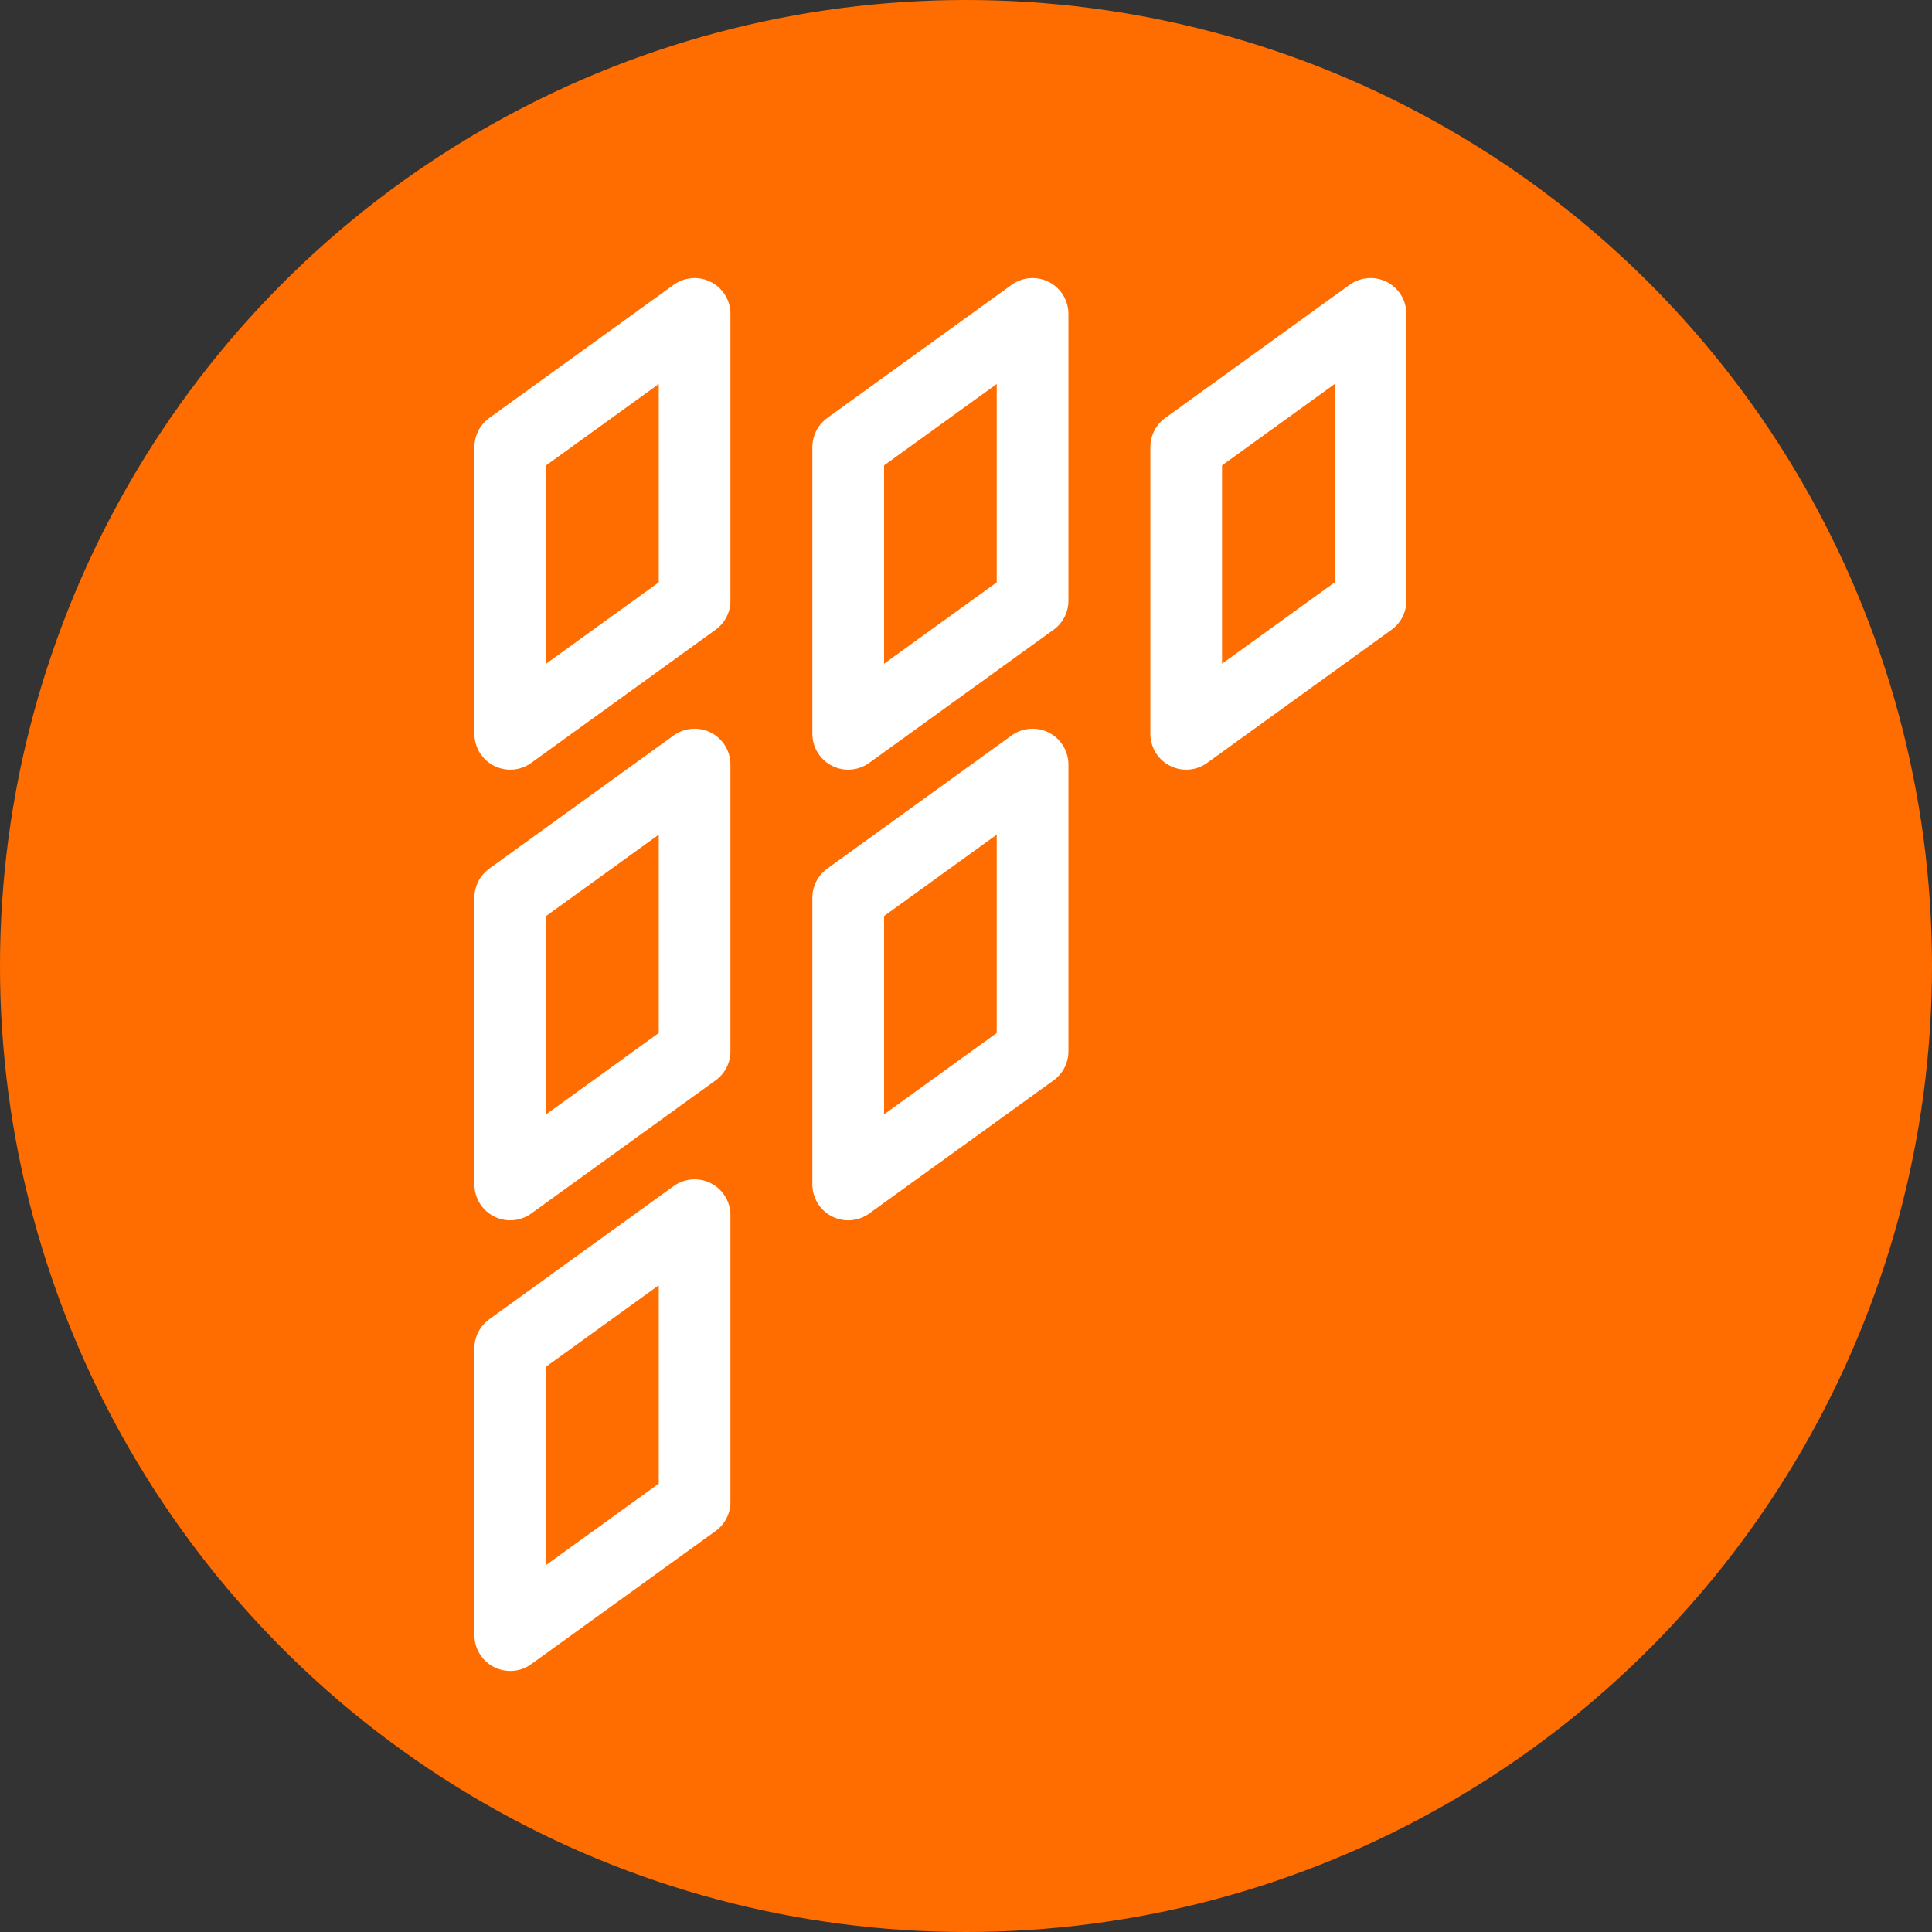
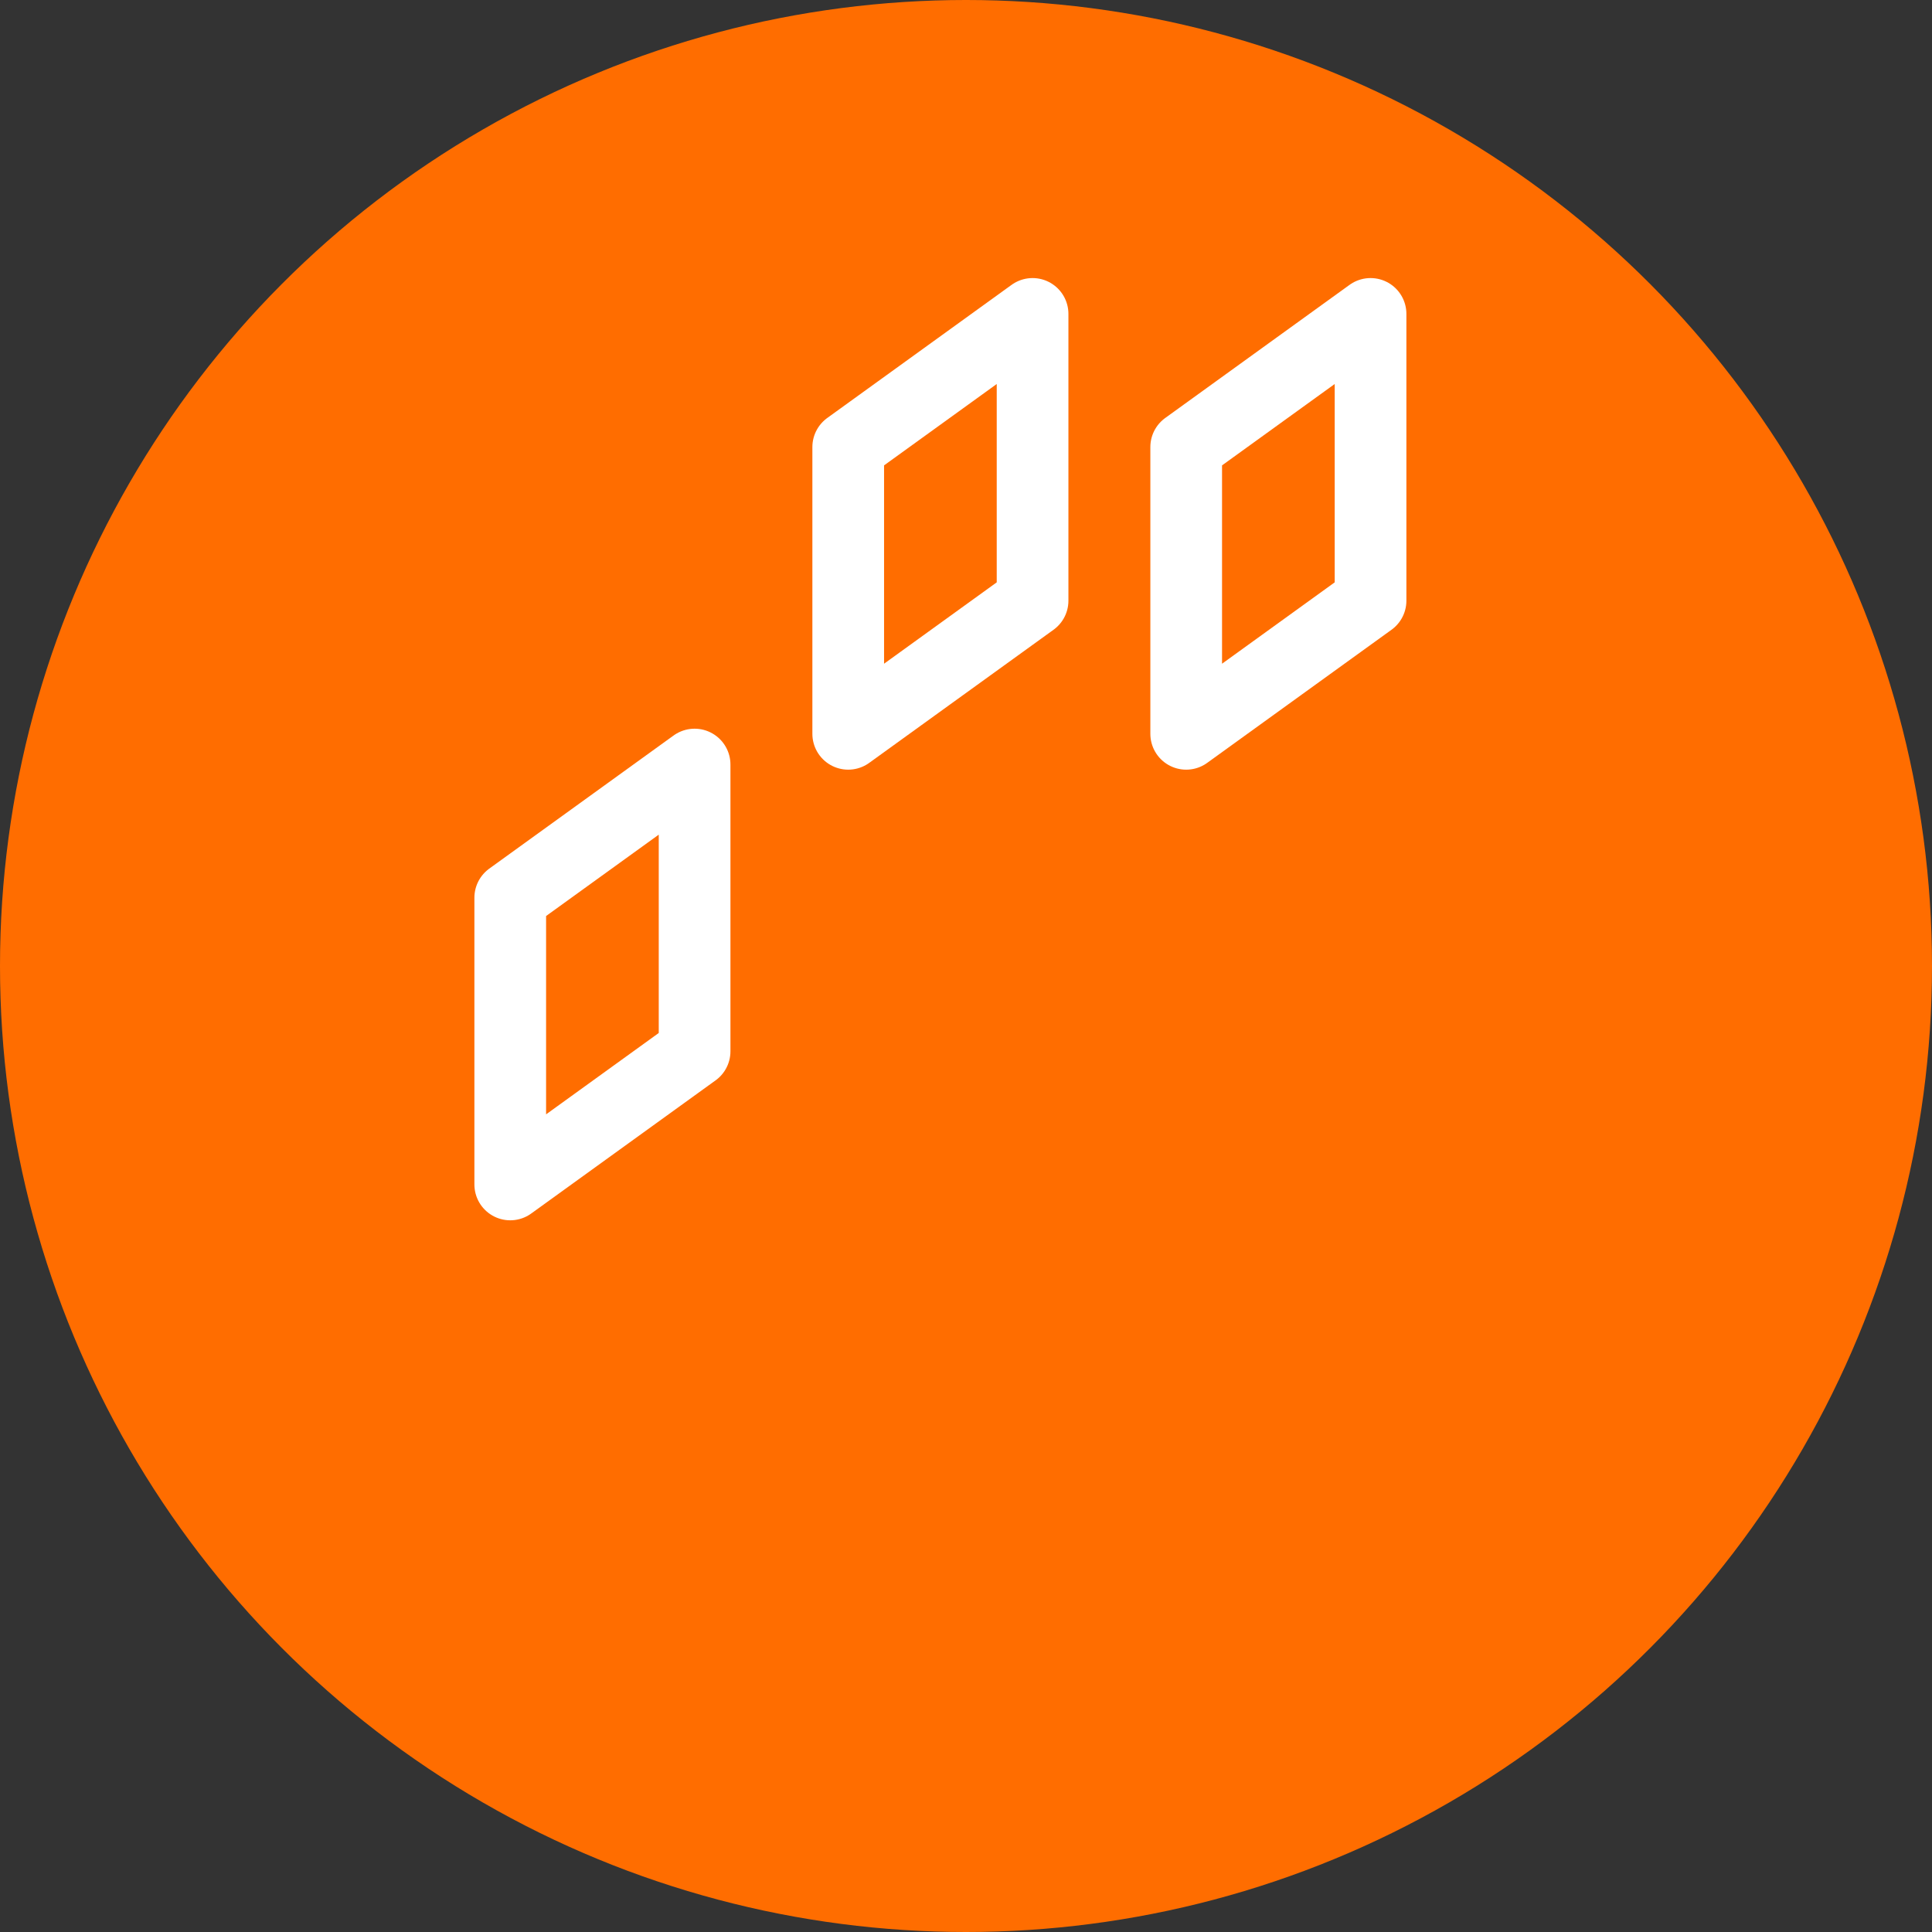
<svg xmlns="http://www.w3.org/2000/svg" id="Layer_1" data-name="Layer 1" viewBox="0 0 188.64 188.64">
  <rect x="0" y="0" width="188.64" height="188.64" fill="#333333" stroke="none" />
  <title>fresco_logo</title>
  <circle cx="94.32" cy="94.32" r="94.32" style="fill:#ff6d00" />
-   <polygon points="49.82 43.65 49.82 71.65 67.82 58.65 67.82 30.65 49.82 43.65" style="fill:none;stroke:#fff;stroke-linecap:round;stroke-linejoin:round;stroke-width:7px" />
  <polygon points="82.82 43.65 82.82 71.65 100.82 58.65 100.82 30.65 82.82 43.65" style="fill:none;stroke:#fff;stroke-linecap:round;stroke-linejoin:round;stroke-width:7px" />
  <polygon points="49.82 87.65 49.82 115.65 67.82 102.65 67.82 74.65 49.82 87.65" style="fill:none;stroke:#fff;stroke-linecap:round;stroke-linejoin:round;stroke-width:7px" />
-   <polygon points="49.82 131.65 49.82 159.65 67.82 146.65 67.82 118.65 49.82 131.65" style="fill:none;stroke:#fff;stroke-linecap:round;stroke-linejoin:round;stroke-width:7px" />
-   <polygon points="82.82 87.65 82.82 115.65 100.82 102.65 100.82 74.65 82.82 87.65" style="fill:none;stroke:#fff;stroke-linecap:round;stroke-linejoin:round;stroke-width:7px" />
  <polygon points="115.82 43.65 115.82 71.65 133.82 58.65 133.82 30.65 115.82 43.65" style="fill:none;stroke:#fff;stroke-linecap:round;stroke-linejoin:round;stroke-width:7px" />
</svg>